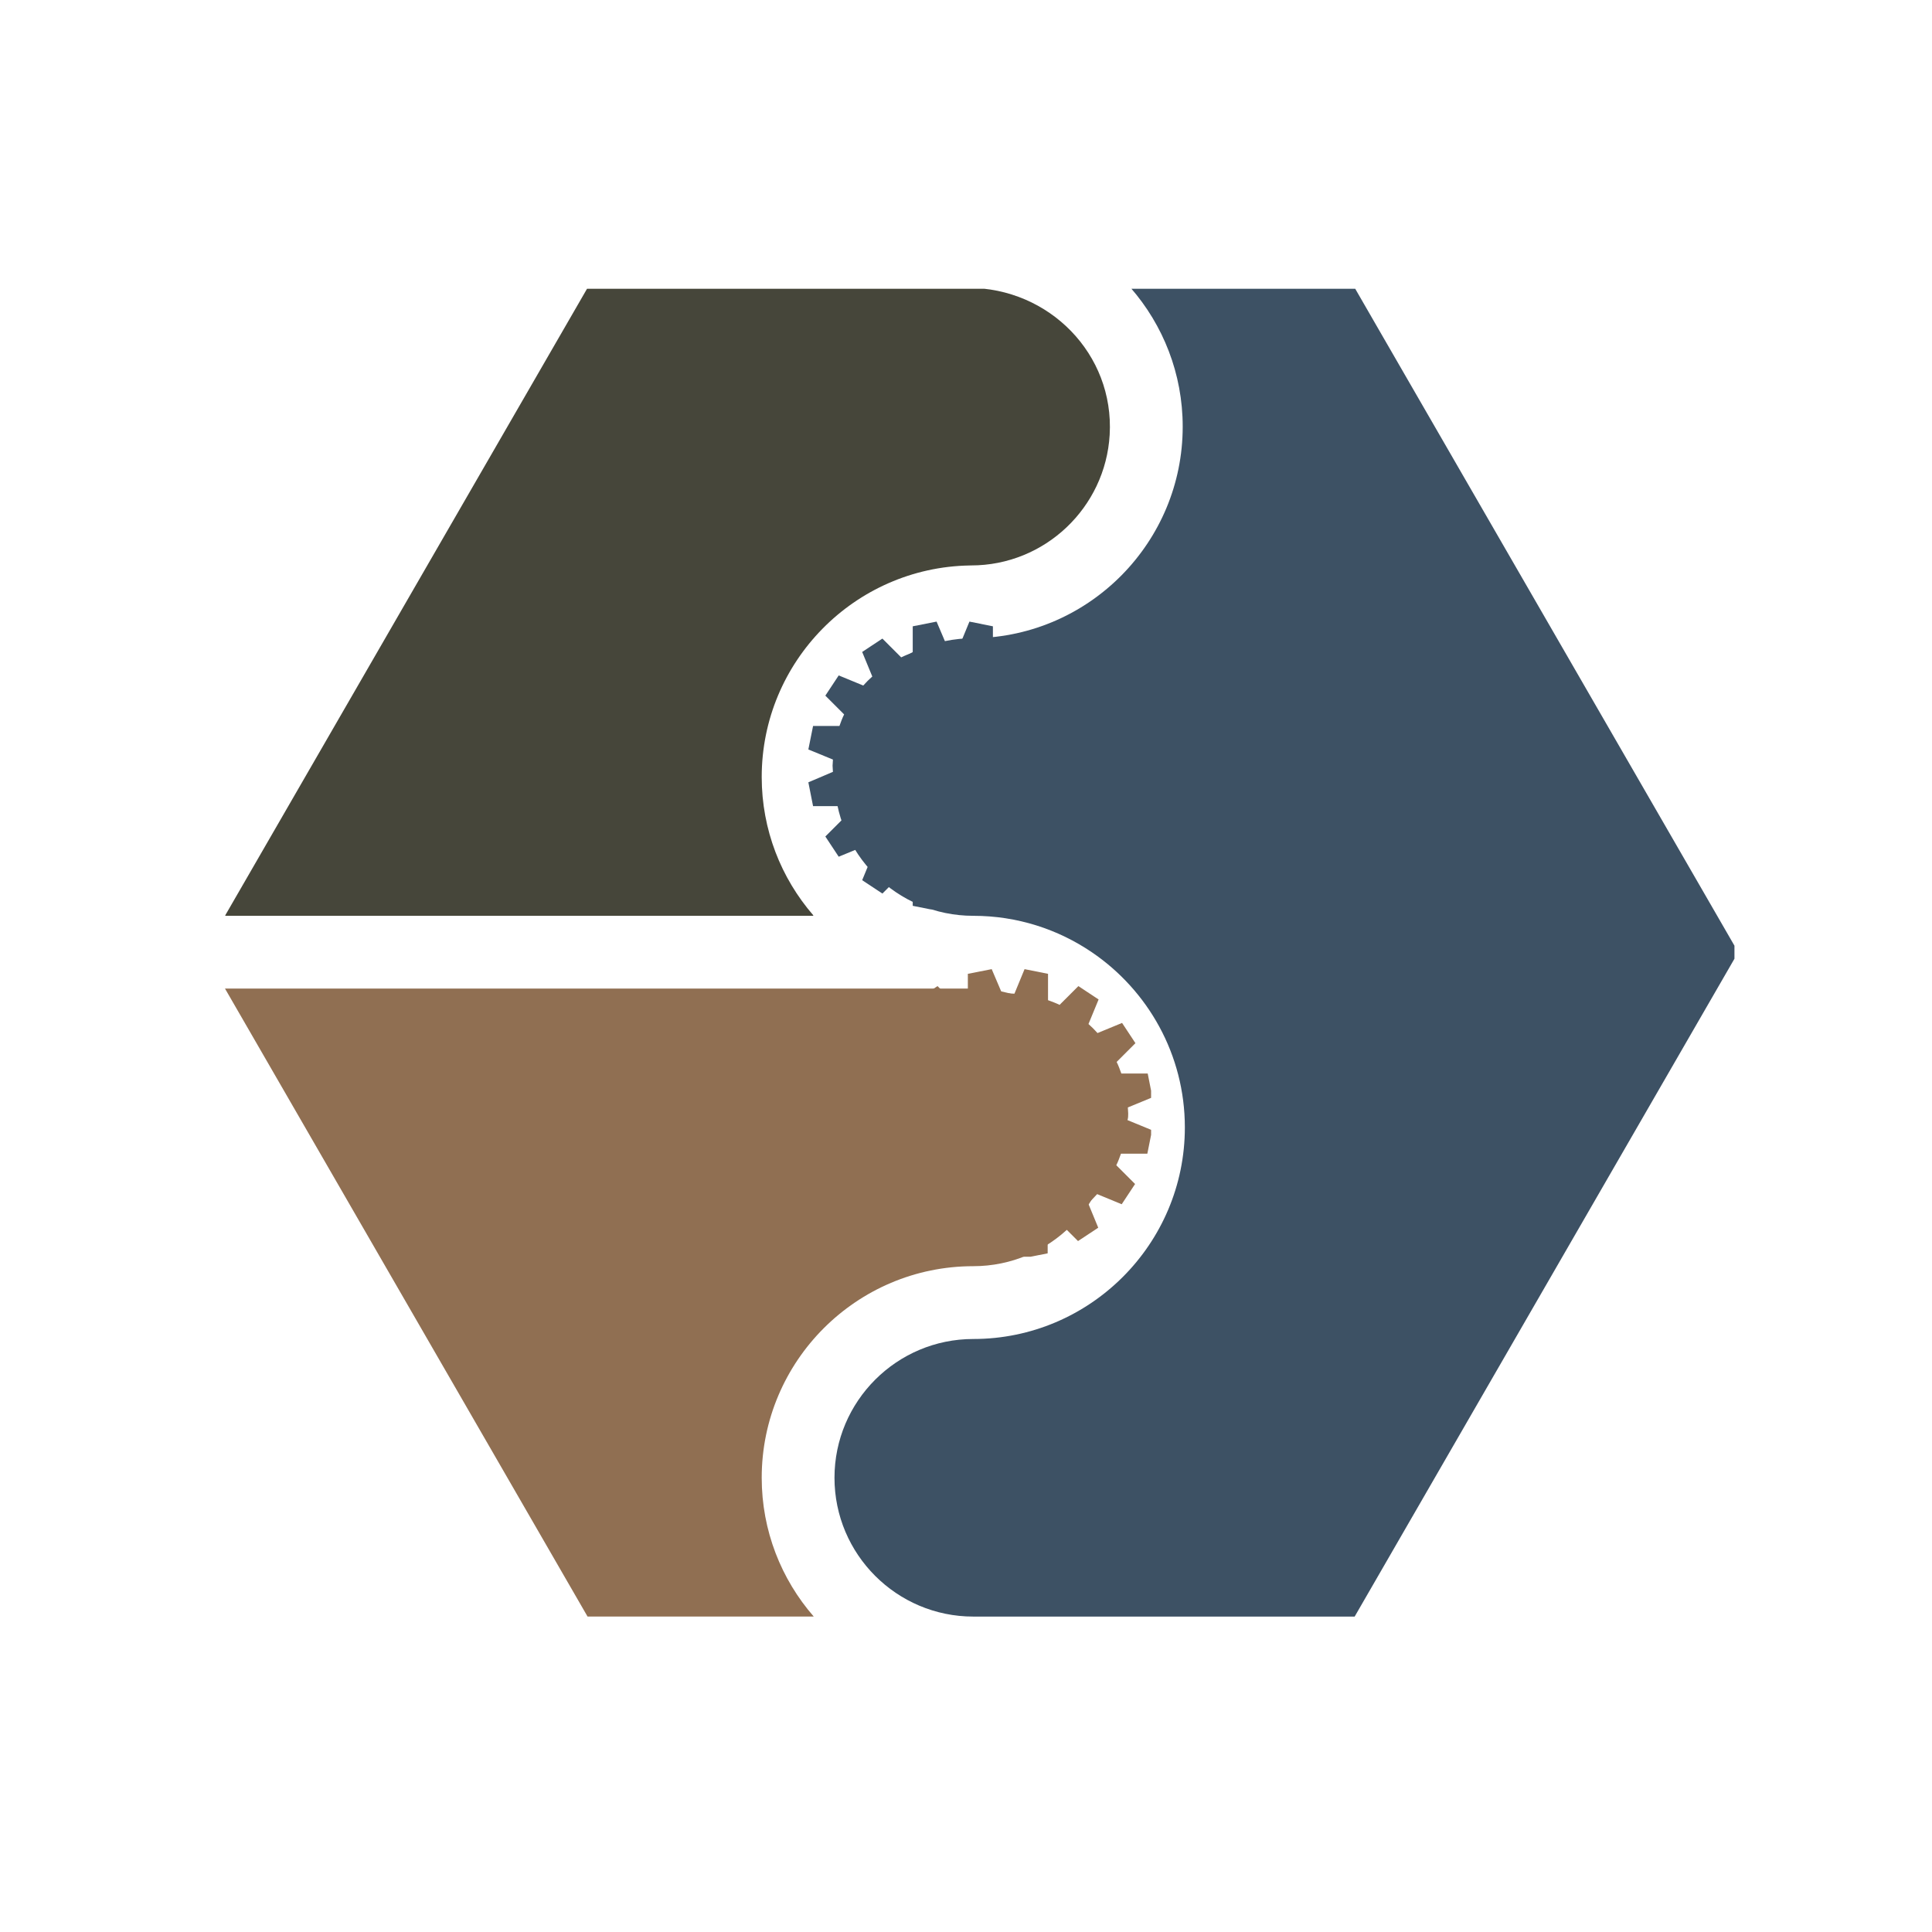
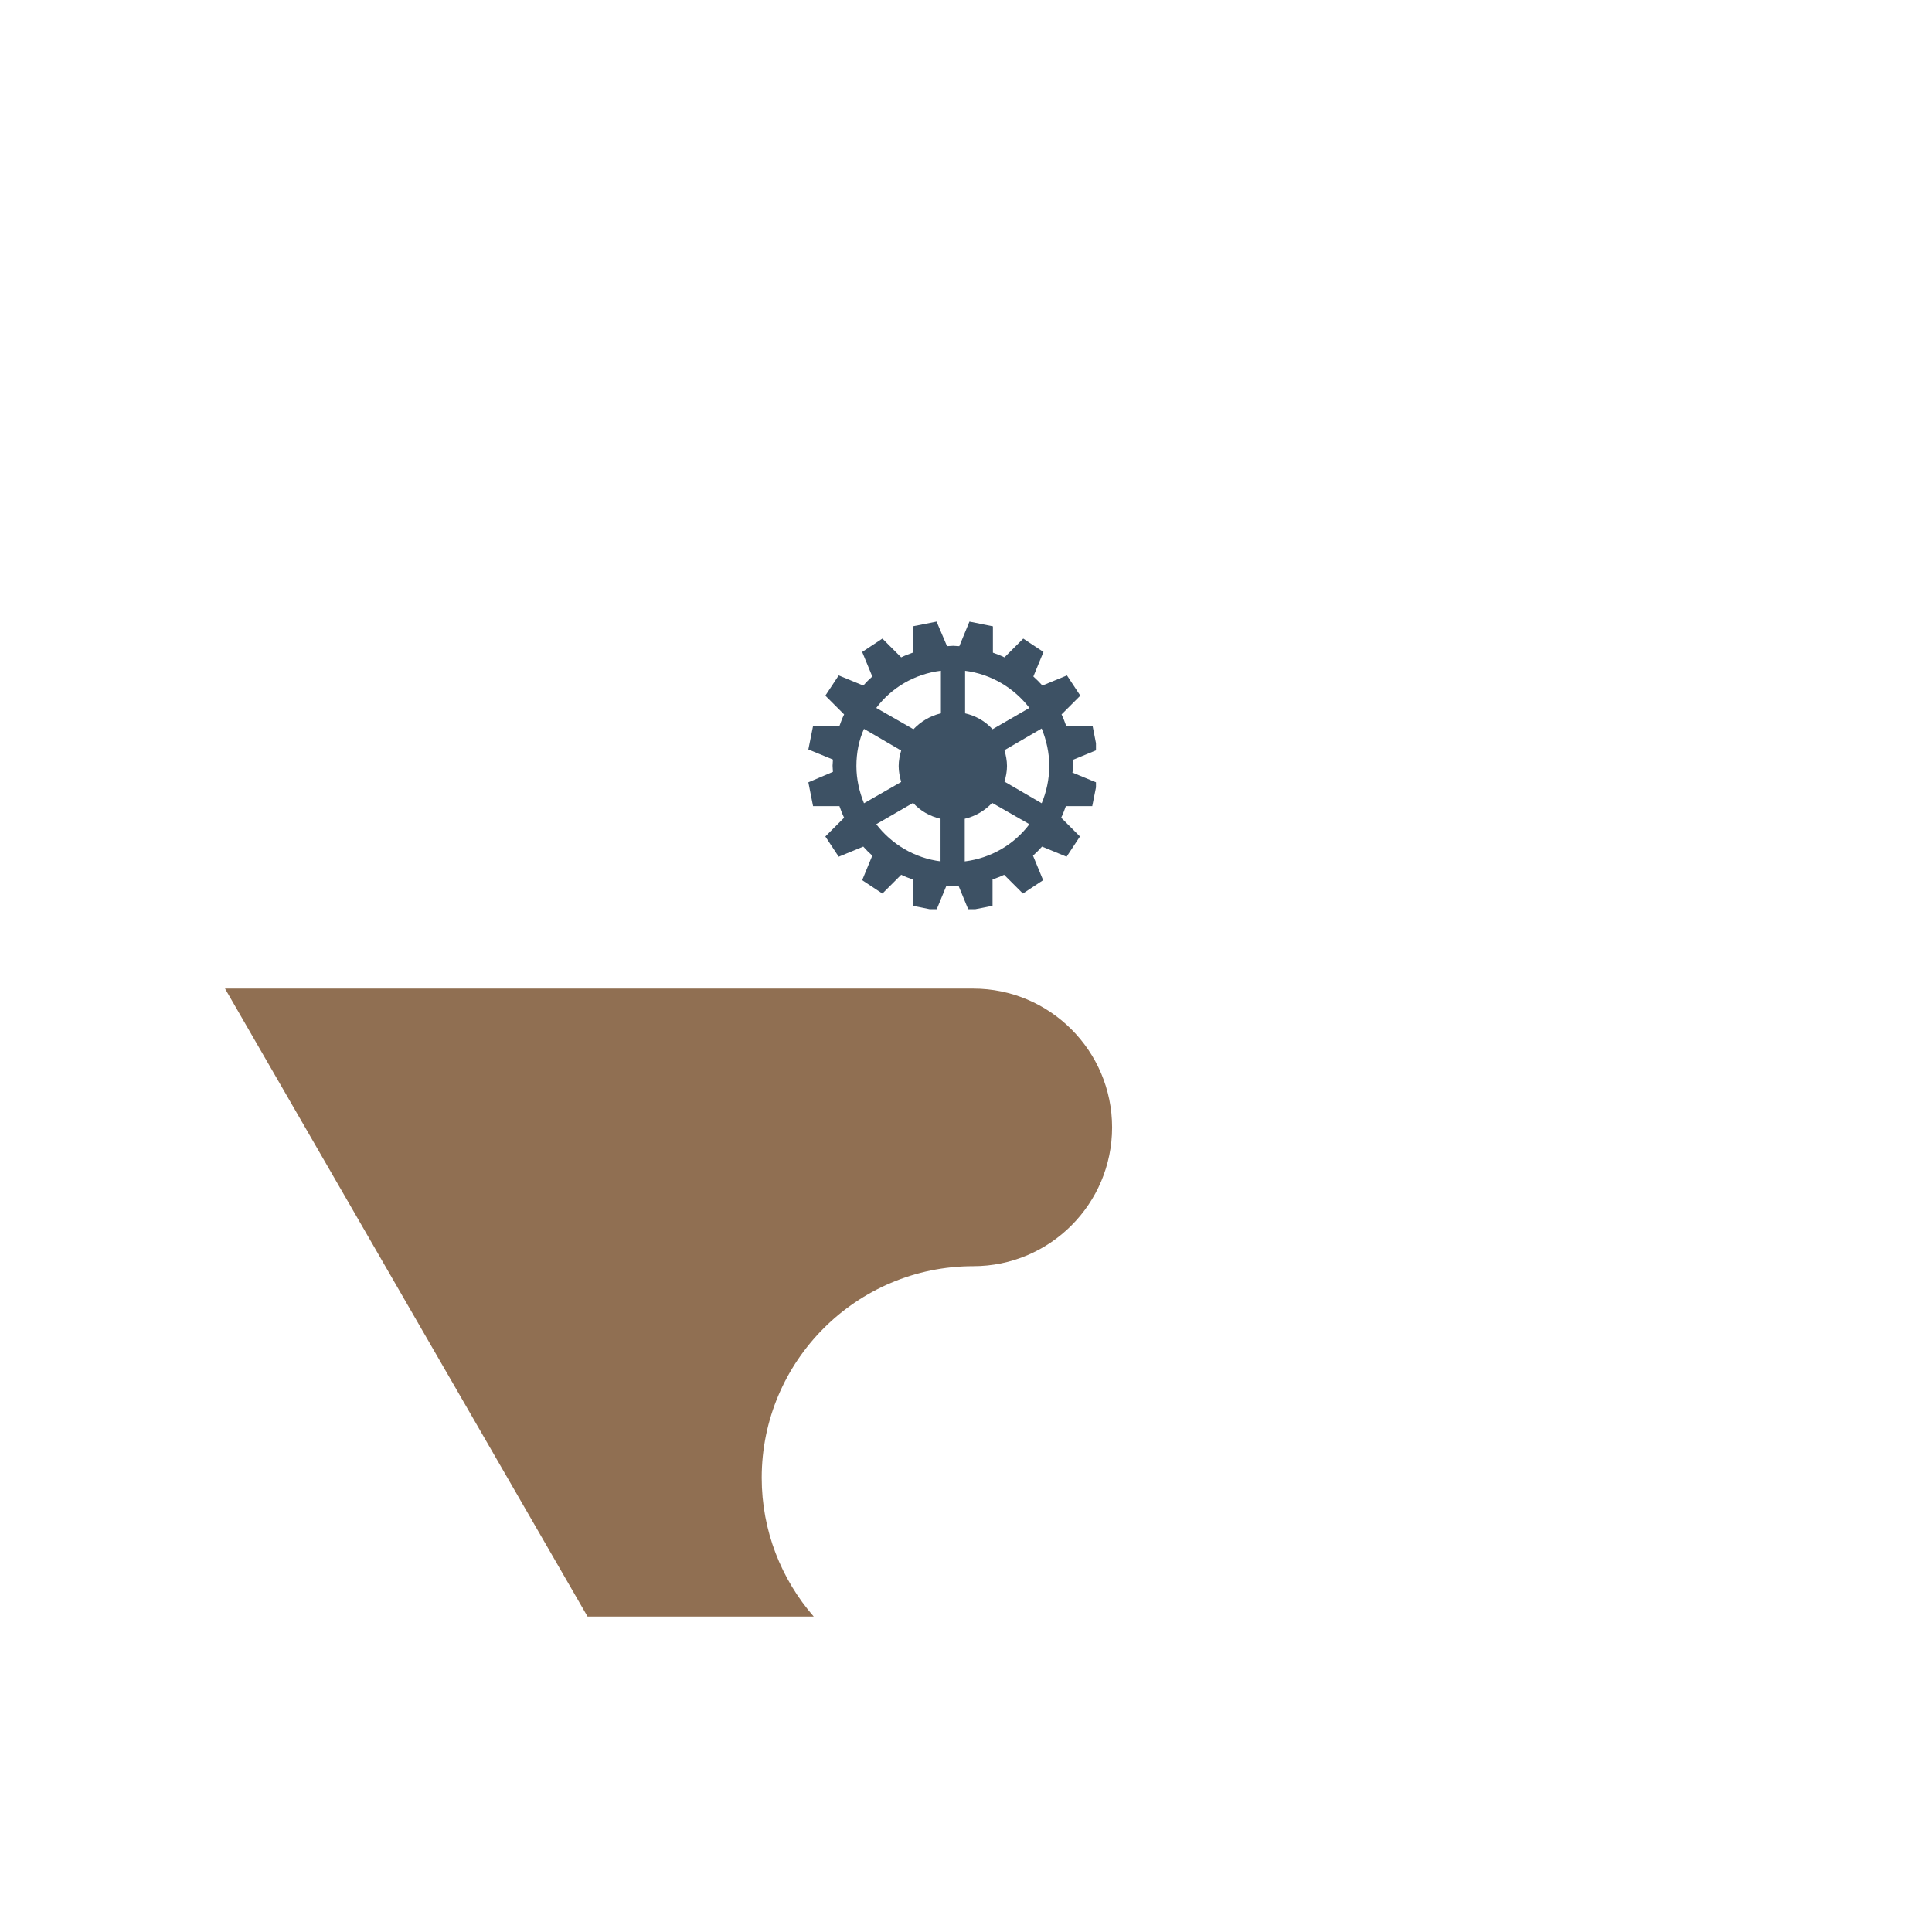
<svg xmlns="http://www.w3.org/2000/svg" version="1.0" preserveAspectRatio="xMidYMid meet" height="500" viewBox="0 0 375 375" zoomAndPan="magnify" width="500">
  <defs>
    <clipPath id="50a9b45606">
      <path clip-rule="nonzero" d="M 43.582 56.047 L 216 56.047 L 216 178 L 43.582 178 Z M 43.582 56.047" />
    </clipPath>
    <clipPath id="bdd1603f81">
      <path clip-rule="nonzero" d="M 43.582 191 L 216 191 L 216 314 L 43.582 314 Z M 43.582 191" />
    </clipPath>
    <clipPath id="9556289d21">
-       <path clip-rule="nonzero" d="M 161 56.047 L 336.656 56.047 L 336.656 314 L 161 314 Z M 161 56.047" />
-     </clipPath>
+       </clipPath>
    <clipPath id="25ab1a718f">
-       <path clip-rule="nonzero" d="M 167.602 188.109 L 223.426 188.109 L 223.426 243.93 L 167.602 243.93 Z M 167.602 188.109" />
-     </clipPath>
+       </clipPath>
    <clipPath id="d9ab117604">
      <path clip-rule="nonzero" d="M 156.902 120.652 L 212.727 120.652 L 212.727 176.477 L 156.902 176.477 Z M 156.902 120.652" />
    </clipPath>
  </defs>
  <g clip-path="url(#50a9b45606)">
-     <path fill-rule="nonzero" fill-opacity="1" d="M 157.801 177.758 C 157.855 177.758 157.887 177.691 157.852 177.648 C 151.617 170.445 147.848 161.066 147.848 150.816 C 147.848 128.414 165.883 110.141 188.195 109.758 C 188.297 109.75 188.391 109.75 188.492 109.75 C 202.816 109.75 214.57 98.516 215.387 84.387 C 216.297 68.723 203.621 55.871 187.93 55.871 L 114.082 55.871 C 114.055 55.871 114.039 55.883 114.027 55.902 L 43.723 177.66 C 43.699 177.703 43.73 177.758 43.777 177.758 Z M 157.801 177.758" fill="#46463a" />
-   </g>
+     </g>
  <g clip-path="url(#bdd1603f81)">
    <path fill-rule="nonzero" fill-opacity="1" d="M 157.945 313.77 C 151.66 306.555 147.848 297.129 147.848 286.832 C 147.848 264.188 166.27 245.766 188.914 245.766 C 203.77 245.766 215.855 233.684 215.855 218.824 C 215.855 203.969 203.77 191.883 188.914 191.883 L 43.672 191.883 L 114.043 313.77 Z M 157.945 313.77" fill="#906f52" />
  </g>
  <g clip-path="url(#9556289d21)">
-     <path fill-rule="nonzero" fill-opacity="1" d="M 189.215 123.871 C 189.113 123.879 189.016 123.879 188.914 123.879 C 174.055 123.879 161.973 135.961 161.973 150.816 C 161.973 165.676 174.055 177.758 188.914 177.758 C 197.43 177.758 205.348 180.363 211.918 184.824 C 222.805 192.215 229.98 204.699 229.98 218.832 C 229.98 241.473 211.555 259.898 188.914 259.898 C 174.055 259.898 161.973 271.98 161.973 286.836 C 161.973 301.695 174.055 313.777 188.914 313.777 L 262.938 313.777 L 337.387 184.824 L 268.535 65.562 L 262.945 55.871 L 219.461 55.871 C 225.75 63.086 229.562 72.516 229.562 82.812 C 229.562 105.215 211.527 123.488 189.215 123.871 Z M 189.215 123.871" fill="#3d5164" />
-   </g>
+     </g>
  <g clip-path="url(#25ab1a718f)">
-     <path fill-rule="nonzero" fill-opacity="1" d="M 218.984 216.148 C 218.984 215.727 218.914 215.305 218.914 214.957 L 223.68 212.992 L 222.77 208.367 L 217.652 208.367 C 217.371 207.594 217.094 206.824 216.742 206.121 L 220.387 202.477 L 217.793 198.551 L 213.027 200.516 C 212.465 199.883 211.906 199.324 211.273 198.762 L 213.238 193.996 L 209.312 191.402 L 205.664 195.047 C 204.965 194.695 204.195 194.418 203.422 194.137 L 203.422 189.02 L 198.867 188.109 L 196.902 192.875 C 196.484 192.875 196.062 192.805 195.711 192.805 C 195.293 192.805 194.871 192.875 194.52 192.875 L 192.488 188.109 L 187.859 189.02 L 187.859 194.137 C 187.09 194.418 186.32 194.695 185.617 195.047 L 181.973 191.402 L 178.047 193.996 L 180.012 198.762 C 179.379 199.324 178.82 199.883 178.258 200.516 L 173.492 198.551 L 170.898 202.477 L 174.543 206.121 C 174.191 206.824 173.91 207.594 173.633 208.367 L 168.516 208.367 L 167.602 212.922 L 172.371 214.887 C 172.371 215.305 172.301 215.727 172.301 216.078 C 172.301 216.496 172.371 216.918 172.371 217.27 L 167.602 219.301 L 168.516 223.926 L 173.633 223.926 C 173.91 224.699 174.191 225.469 174.543 226.172 L 170.898 229.816 L 173.492 233.742 L 178.258 231.777 C 178.82 232.41 179.379 232.969 180.012 233.531 L 178.047 238.297 L 181.973 240.891 L 185.617 237.246 C 186.32 237.598 187.09 237.879 187.859 238.156 L 187.859 243.273 L 192.418 244.188 L 194.379 239.418 C 194.801 239.418 195.223 239.488 195.57 239.488 C 195.922 239.488 196.414 239.418 196.762 239.418 L 198.727 244.188 L 203.352 243.273 L 203.352 238.156 C 204.125 237.879 204.895 237.598 205.598 237.246 L 209.242 240.891 L 213.168 238.297 L 211.203 233.531 C 211.836 232.969 212.395 232.41 212.957 231.777 L 217.723 233.742 L 220.316 229.816 L 216.672 226.172 C 217.023 225.469 217.301 224.699 217.582 223.926 L 222.699 223.926 L 223.609 219.371 L 218.844 217.41 C 218.984 216.988 218.984 216.566 218.984 216.148 Z M 197.957 197.641 C 203.074 198.273 207.559 201.004 210.504 204.859 L 203.352 208.996 C 201.949 207.453 200.129 206.402 198.023 205.914 L 198.023 197.641 Z M 193.328 197.641 L 193.328 205.914 C 191.227 206.402 189.402 207.523 188 208.996 L 180.781 204.859 C 183.727 200.938 188.211 198.273 193.328 197.641 Z M 178.398 223.367 C 177.488 221.125 176.926 218.672 176.926 216.148 C 176.926 213.555 177.418 211.102 178.398 208.926 L 185.617 213.133 C 185.336 214.043 185.129 215.094 185.129 216.148 C 185.129 217.199 185.336 218.25 185.617 219.23 Z M 193.328 234.652 C 188.211 234.023 183.727 231.289 180.781 227.434 L 187.93 223.297 C 189.332 224.84 191.156 225.891 193.258 226.383 L 193.258 234.652 Z M 197.957 234.652 L 197.957 226.383 C 200.059 225.891 201.879 224.77 203.281 223.297 L 210.504 227.434 C 207.559 231.359 203.074 234.023 197.957 234.652 Z M 212.887 223.367 L 205.664 219.16 C 205.945 218.25 206.156 217.199 206.156 216.148 C 206.156 215.094 205.945 214.043 205.664 213.062 L 212.887 208.855 C 213.797 211.102 214.359 213.555 214.359 216.078 C 214.359 218.742 213.797 221.195 212.887 223.367 Z M 212.887 223.367" fill="#906f52" />
-   </g>
+     </g>
  <g clip-path="url(#d9ab117604)">
    <path fill-rule="nonzero" fill-opacity="1" d="M 208.285 148.691 C 208.285 148.273 208.215 147.852 208.215 147.5 L 212.98 145.539 L 212.07 140.914 L 206.953 140.914 C 206.672 140.141 206.391 139.371 206.043 138.668 L 209.688 135.023 L 207.094 131.098 L 202.328 133.062 C 201.766 132.43 201.207 131.871 200.574 131.309 L 202.535 126.543 L 198.613 123.949 L 194.965 127.594 C 194.266 127.242 193.496 126.961 192.723 126.684 L 192.723 121.566 L 188.168 120.652 L 186.203 125.422 C 185.785 125.422 185.363 125.352 185.012 125.352 C 184.594 125.352 184.172 125.422 183.82 125.422 L 181.789 120.652 L 177.16 121.566 L 177.16 126.684 C 176.391 126.961 175.621 127.242 174.918 127.594 L 171.273 123.949 L 167.348 126.543 L 169.312 131.309 C 168.68 131.871 168.117 132.43 167.559 133.062 L 162.793 131.098 L 160.199 135.023 L 163.844 138.668 C 163.492 139.371 163.211 140.141 162.934 140.914 L 157.816 140.914 L 156.902 145.469 L 161.672 147.43 C 161.672 147.852 161.602 148.273 161.602 148.621 C 161.602 149.043 161.672 149.465 161.672 149.816 L 156.902 151.848 L 157.816 156.473 L 162.934 156.473 C 163.211 157.246 163.492 158.016 163.844 158.719 L 160.199 162.363 L 162.793 166.289 L 167.559 164.324 C 168.117 164.957 168.68 165.516 169.312 166.078 L 167.348 170.844 L 171.273 173.438 L 174.918 169.793 C 175.621 170.145 176.391 170.422 177.16 170.703 L 177.16 175.82 L 181.719 176.73 L 183.68 171.965 C 184.102 171.965 184.523 172.035 184.871 172.035 C 185.223 172.035 185.715 171.965 186.062 171.965 L 188.027 176.73 L 192.652 175.82 L 192.652 170.703 C 193.426 170.422 194.195 170.145 194.895 169.793 L 198.543 173.438 L 202.469 170.844 L 200.504 166.078 C 201.137 165.516 201.695 164.957 202.258 164.324 L 207.023 166.289 L 209.617 162.363 L 205.973 158.719 C 206.32 158.016 206.602 157.246 206.883 156.473 L 212 156.473 L 212.91 151.918 L 208.145 149.953 C 208.285 149.535 208.285 149.113 208.285 148.691 Z M 187.254 130.188 C 192.371 130.816 196.859 133.551 199.805 137.406 L 192.652 141.543 C 191.25 140 189.43 138.949 187.324 138.457 L 187.324 130.188 Z M 182.629 130.188 L 182.629 138.457 C 180.527 138.949 178.703 140.07 177.301 141.543 L 170.082 137.406 C 173.027 133.48 177.512 130.816 182.629 130.188 Z M 167.699 155.914 C 166.789 153.672 166.227 151.215 166.227 148.691 C 166.227 146.098 166.719 143.645 167.699 141.473 L 174.918 145.68 C 174.637 146.59 174.43 147.641 174.43 148.691 C 174.43 149.746 174.637 150.797 174.918 151.777 Z M 182.629 167.199 C 177.512 166.566 173.027 163.836 170.082 159.98 L 177.23 155.844 C 178.633 157.387 180.457 158.438 182.559 158.926 L 182.559 167.199 Z M 187.254 167.199 L 187.254 158.926 C 189.359 158.438 191.18 157.316 192.582 155.844 L 199.805 159.98 C 196.859 163.902 192.371 166.566 187.254 167.199 Z M 202.188 155.914 L 194.965 151.707 C 195.246 150.797 195.457 149.746 195.457 148.691 C 195.457 147.641 195.246 146.59 194.965 145.609 L 202.188 141.402 C 203.098 143.645 203.66 146.098 203.66 148.621 C 203.66 151.285 203.098 153.738 202.188 155.914 Z M 202.188 155.914" fill="#3d5164" />
  </g>
</svg>